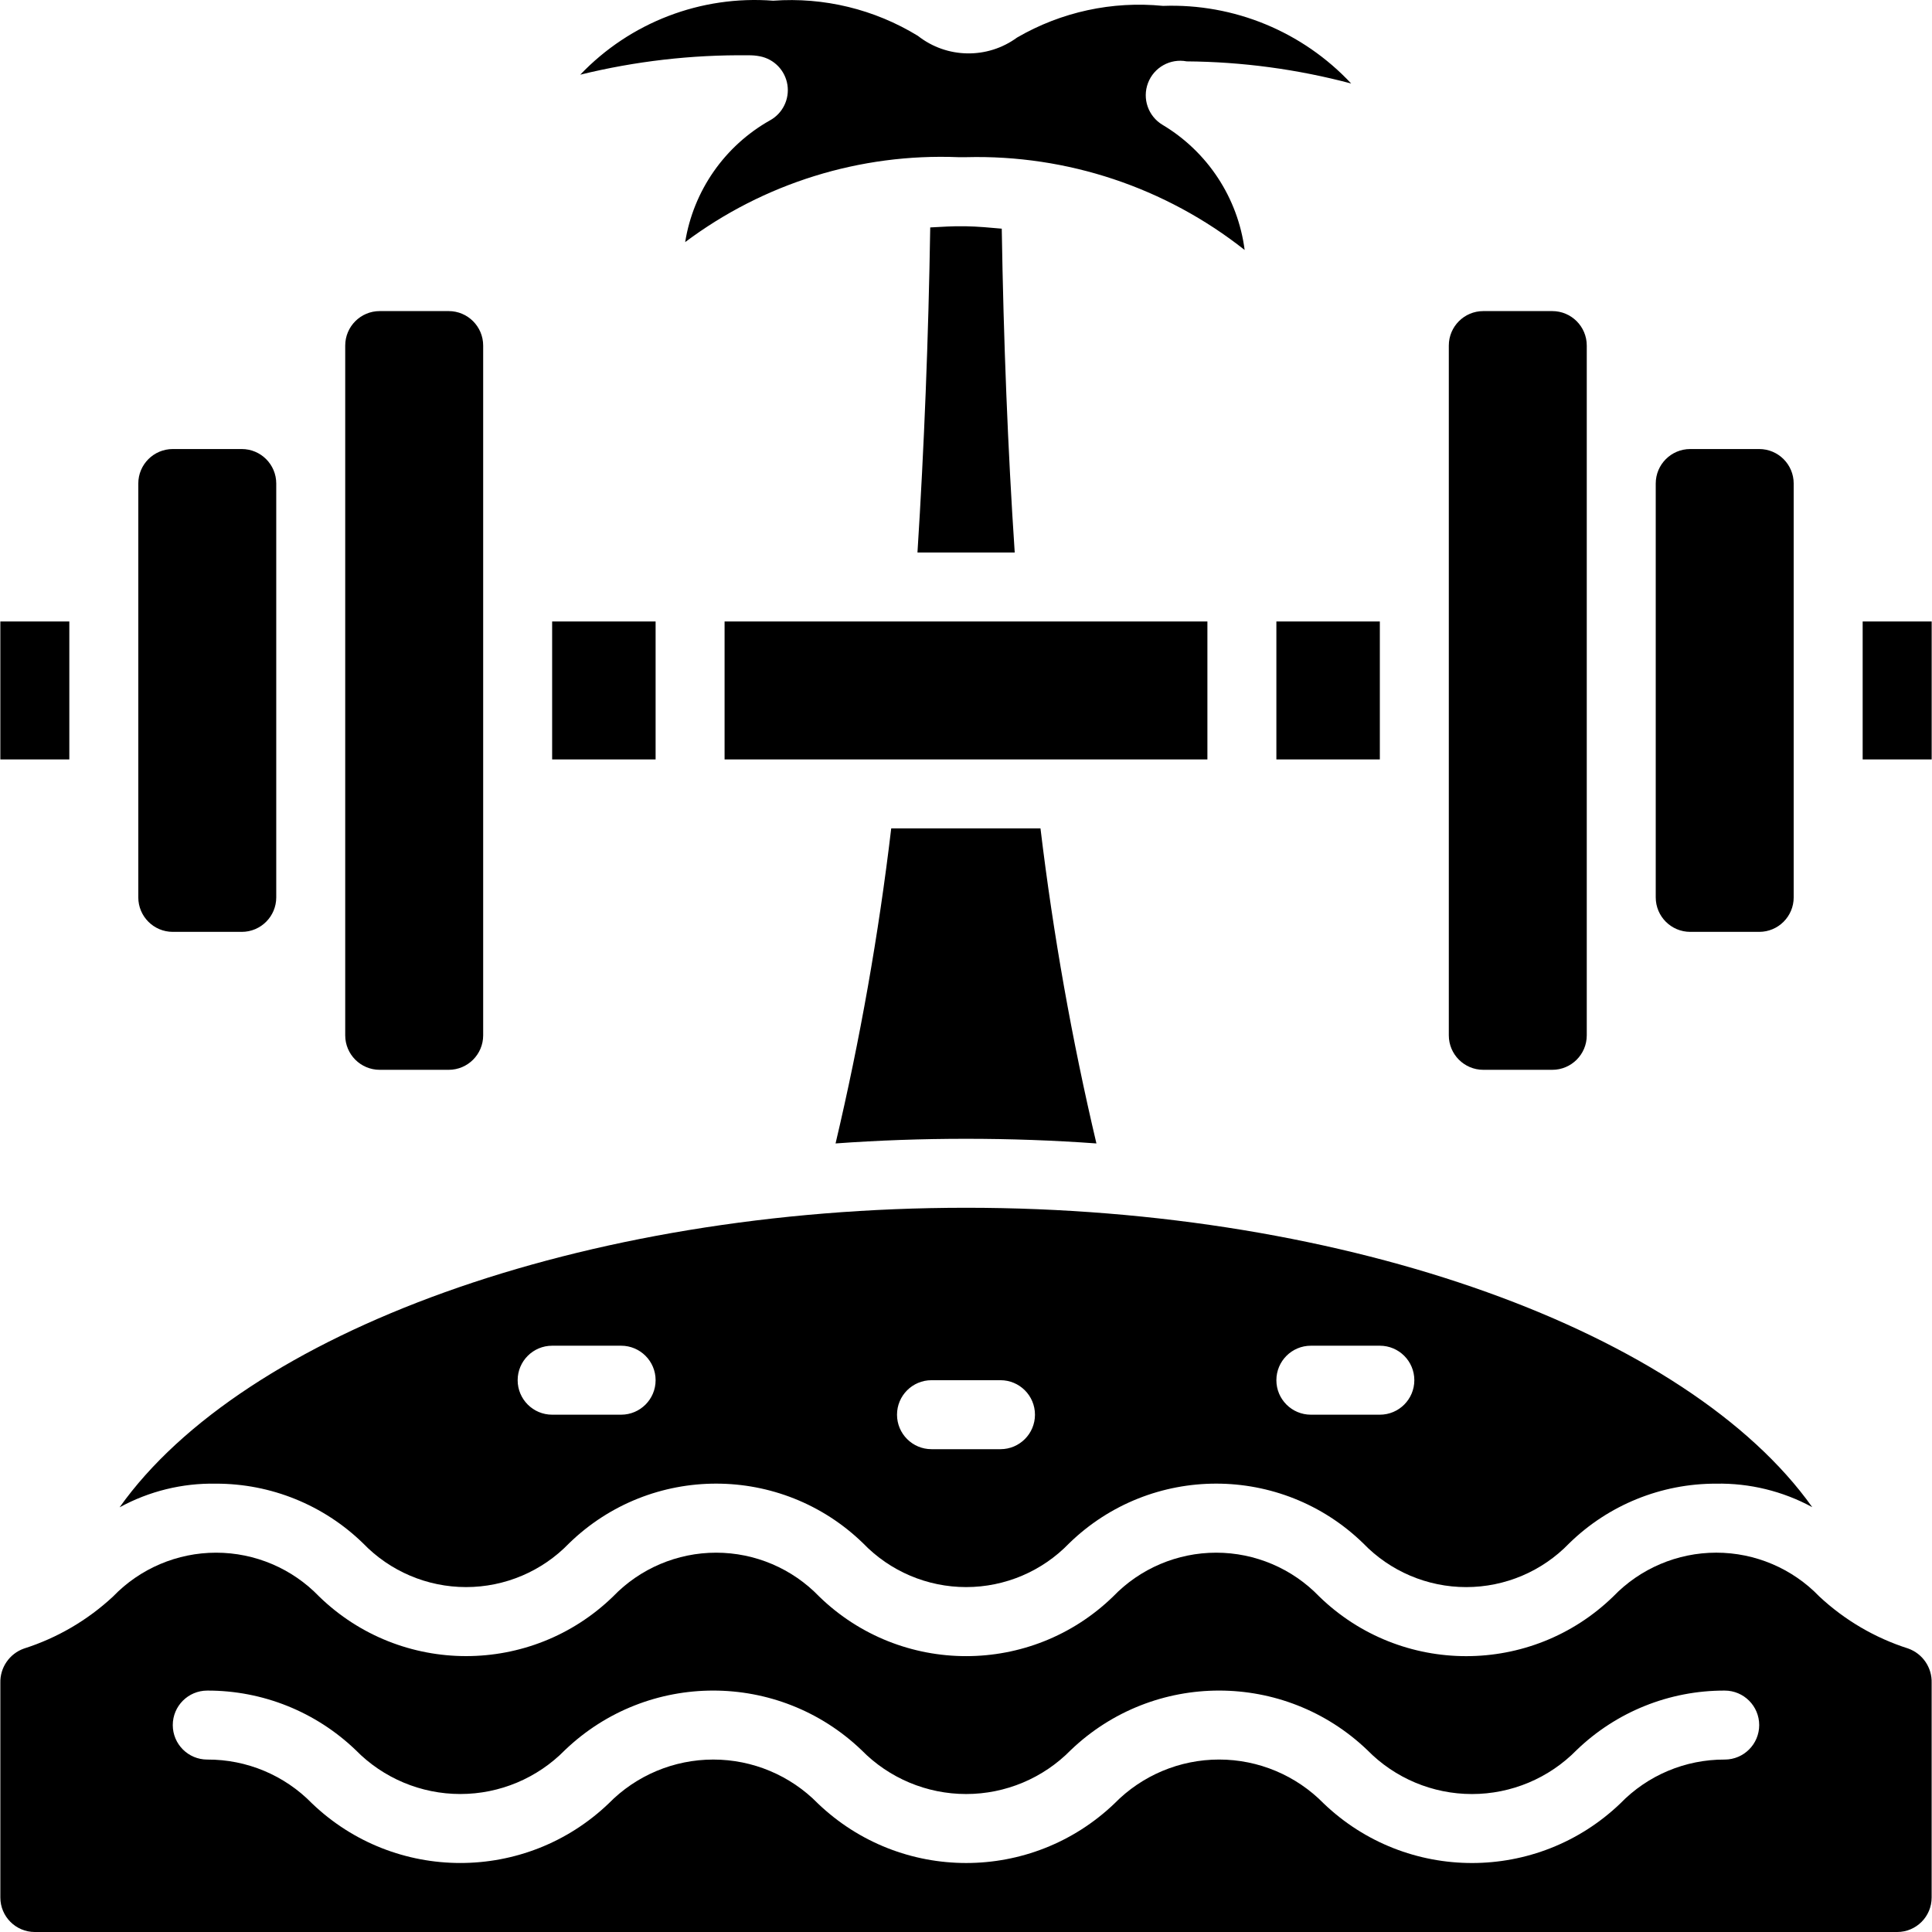
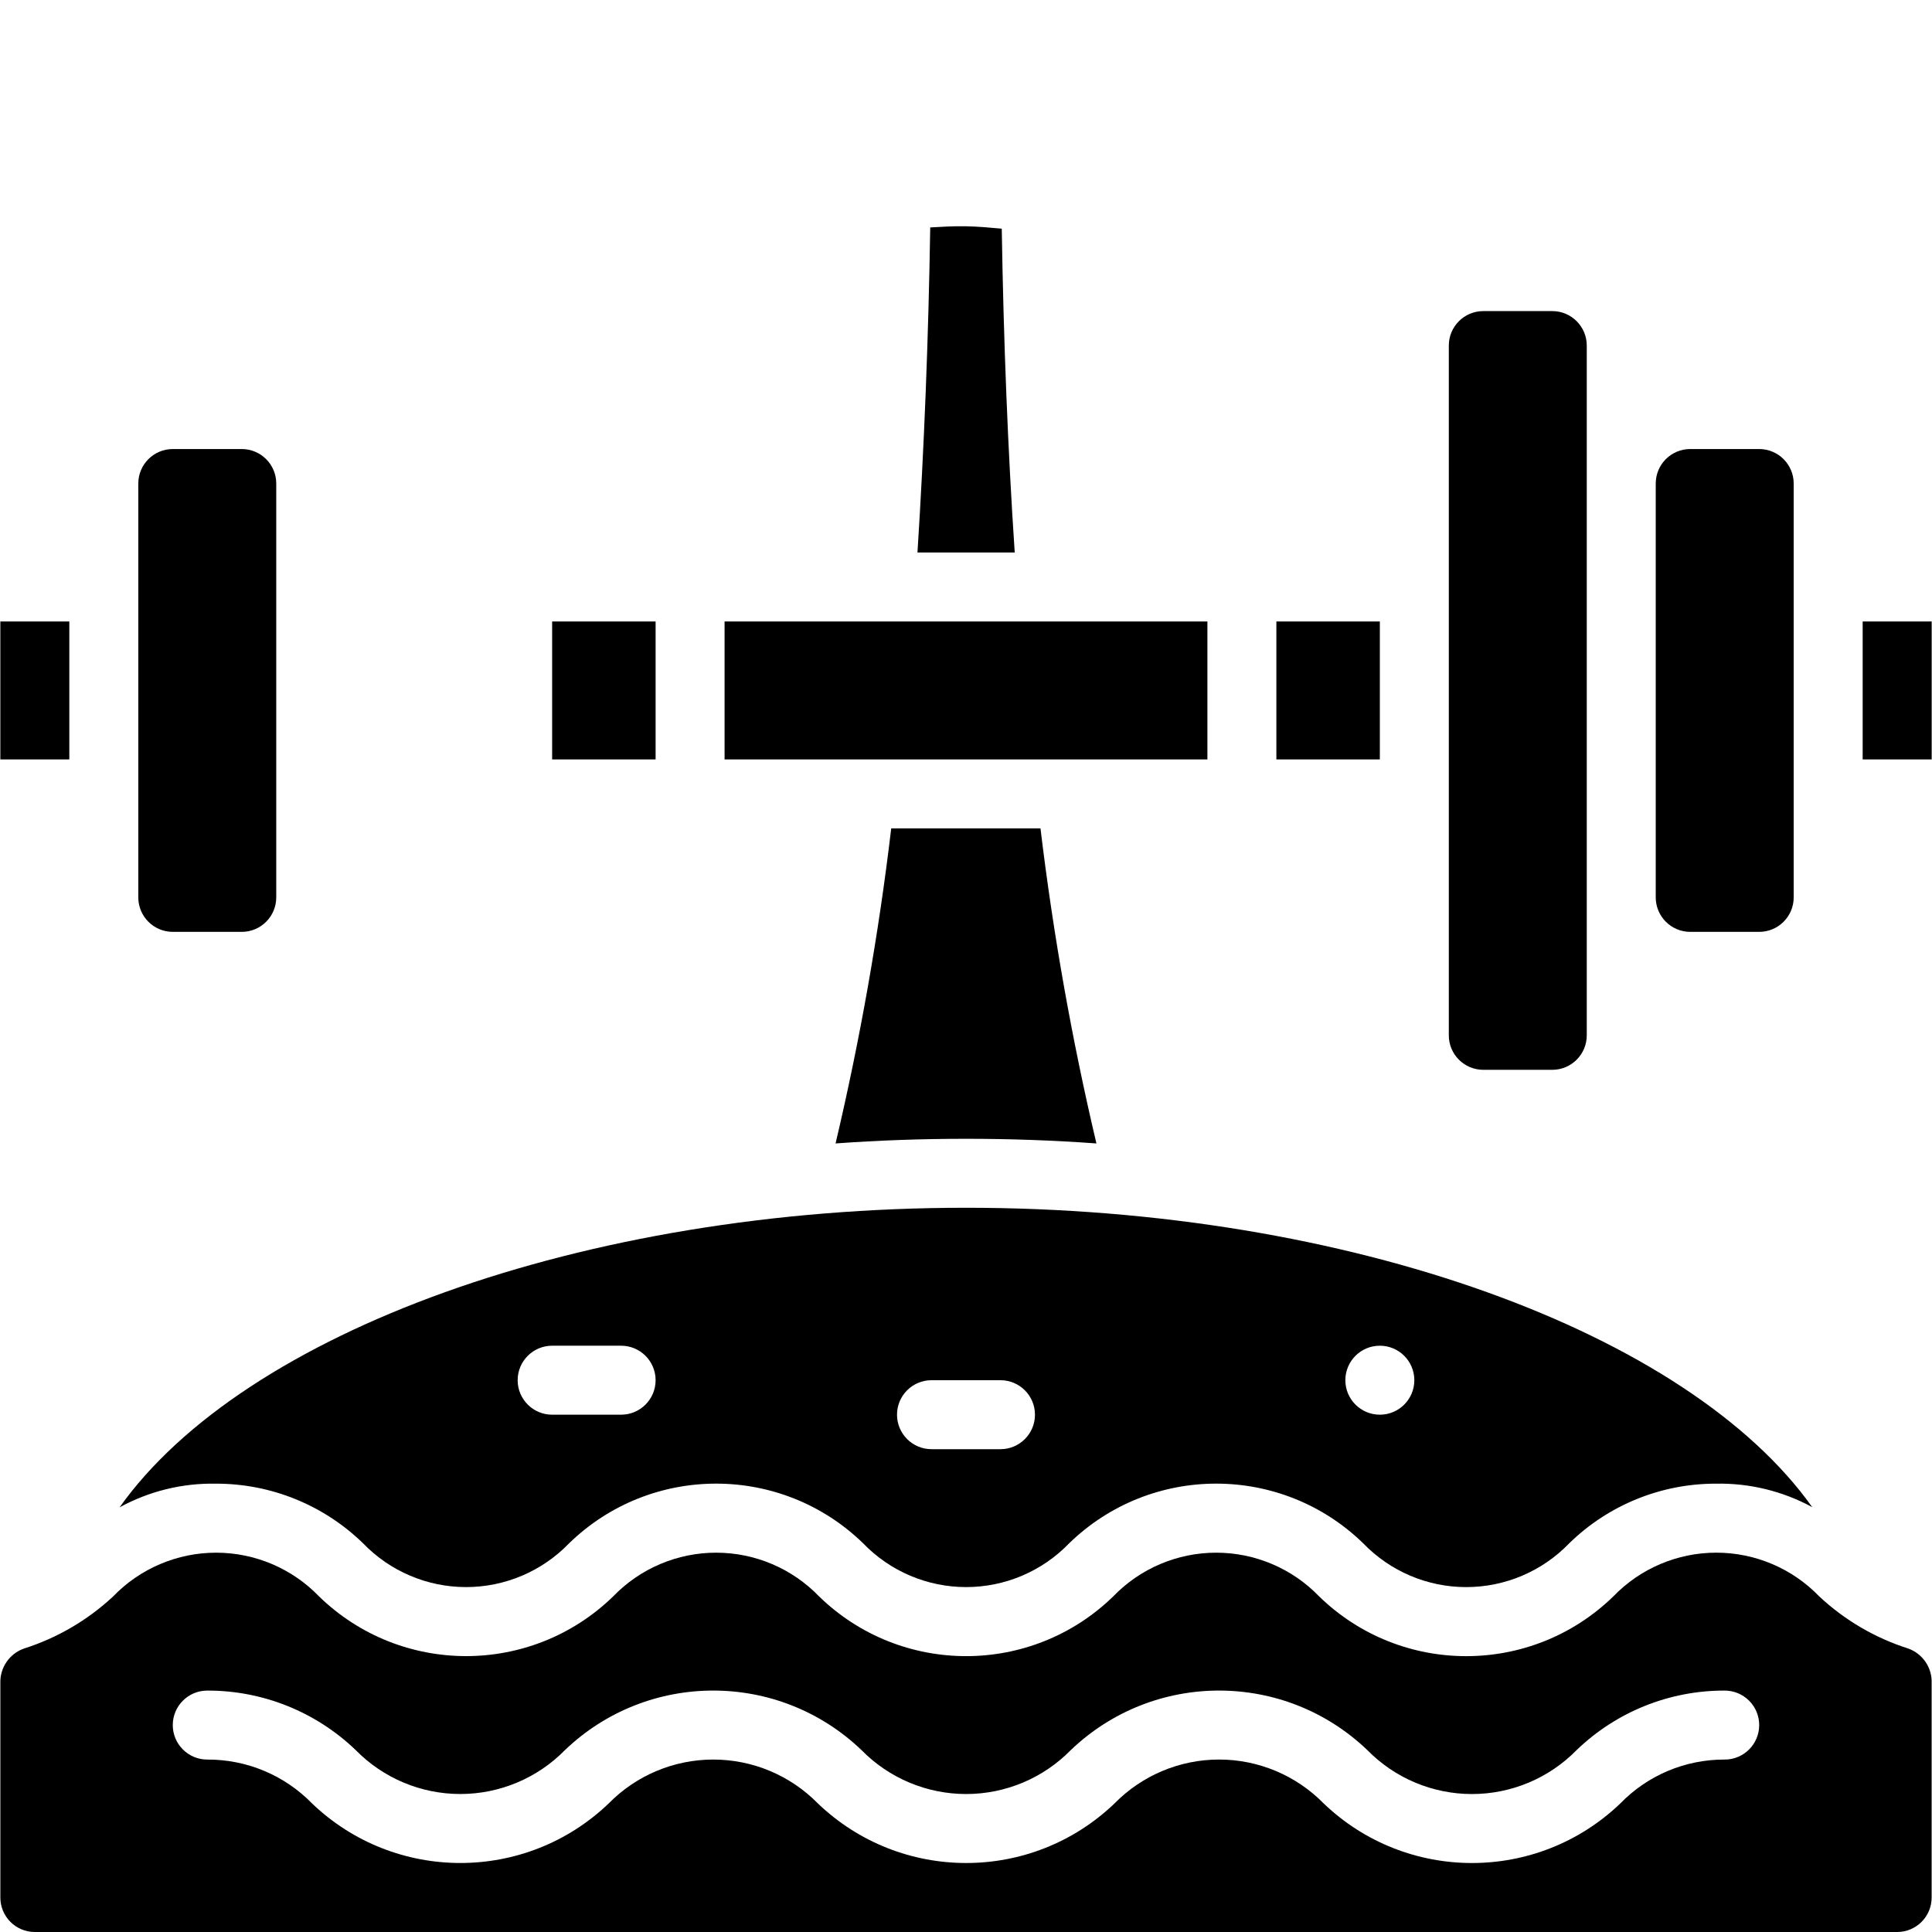
<svg xmlns="http://www.w3.org/2000/svg" id="Capa_1" enable-background="new 0 0 512.187 512.187" height="512" viewBox="0 0 512.187 512.187" width="512">
  <g>
    <g id="Page-1_92_">
      <g id="_x30_93---Beach-Gym" transform="translate(0 -1)">
        <g id="Rectangle_118_">
          <path clip-rule="evenodd" d="m192.091 165.759h128v36.571h-128z" fill-rule="evenodd" />
        </g>
        <g id="Path_535_">
          <path clip-rule="evenodd" d="m221.513 304.136c11.319-.823 22.845-1.234 34.578-1.234s23.259.411 34.578 1.234c-6.502-27.541-11.453-55.424-14.83-83.52h-39.57c-3.329 28.097-8.256 55.983-14.756 83.52z" fill-rule="evenodd" />
        </g>
        <g id="Rectangle_117_">
          <path clip-rule="evenodd" d="m338.377 165.759h27.429v36.571h-27.429z" fill-rule="evenodd" />
        </g>
        <g id="Rectangle_116_">
          <path clip-rule="evenodd" d="m146.377 165.759h27.429v36.571h-27.429z" fill-rule="evenodd" />
        </g>
        <g id="Path_534_">
          <path clip-rule="evenodd" d="m448.091 248.045h18.286c5.049 0 9.143-4.093 9.143-9.143v-109.715c0-5.049-4.093-9.143-9.143-9.143h-18.286c-5.049 0-9.143 4.093-9.143 9.143v109.714c0 5.05 4.094 9.144 9.143 9.144z" fill-rule="evenodd" />
        </g>
        <g id="Path_533_">
-           <path clip-rule="evenodd" d="m201.454 15.926c3.781.731 6.698 3.753 7.295 7.557s-1.252 7.575-4.626 9.43c-12.018 6.773-20.294 18.654-22.482 32.274 20.826-15.616 46.402-23.57 72.411-22.519h2.103c26.724-.684 52.842 8.022 73.81 24.603-1.789-13.806-9.808-26.031-21.76-33.17-3.81-2.273-5.438-6.954-3.861-11.101s5.903-6.563 10.261-5.731c14.723.114 29.373 2.087 43.602 5.87-12.87-13.755-31.067-21.261-49.892-20.58-13.456-1.336-26.991 1.6-38.683 8.393-7.872 5.769-18.624 5.586-26.295-.448-11.499-7.04-24.916-10.299-38.363-9.317-19.127-1.467-37.902 5.733-51.145 19.611 14.57-3.58 29.533-5.306 44.535-5.138 1.036-.023 2.072.066 3.09.266z" fill-rule="evenodd" />
-         </g>
+           </g>
        <g id="Rectangle_115_">
          <path clip-rule="evenodd" d="m493.806 165.759h18.295v36.571h-18.295z" fill-rule="evenodd" />
        </g>
        <g id="Path_532_">
          <path clip-rule="evenodd" d="m393.234 284.616h18.286c5.049 0 9.143-4.093 9.143-9.143v-182.857c0-5.049-4.093-9.143-9.143-9.143h-18.286c-5.049 0-9.143 4.093-9.143 9.143v182.857c0 5.05 4.094 9.143 9.143 9.143z" fill-rule="evenodd" />
        </g>
        <g id="Path_531_">
          <path clip-rule="evenodd" d="m255.899 60.982c-3.291-.064-6.254.155-9.289.311-.466 29.403-1.609 58.286-3.383 86.181h25.783c-1.829-27.337-2.962-56.119-3.438-85.851-3.145-.276-6.244-.586-9.673-.641z" fill-rule="evenodd" />
        </g>
        <g id="Shape_119_">
-           <path d="m96.247 410.138c7.15 7.419 17.01 11.611 27.314 11.611s20.164-4.191 27.314-11.611c21.701-21.09 56.242-21.09 77.943 0 7.15 7.419 17.01 11.611 27.314 11.611s20.164-4.191 27.314-11.611c21.701-21.09 56.242-21.09 77.943 0 7.149 7.422 17.01 11.615 27.314 11.615 10.305 0 20.166-4.193 27.314-11.615 10.406-10.164 24.384-15.84 38.93-15.808 8.892-.165 17.675 1.98 25.49 6.226-32.841-46.199-122.423-79.369-224.347-79.369s-191.57 33.198-224.384 79.415c7.818-4.276 16.617-6.438 25.527-6.272 14.571-.029 28.574 5.645 39.014 15.808zm251.273-52.379h18.286c5.049 0 9.143 4.093 9.143 9.143 0 5.049-4.093 9.143-9.143 9.143h-18.286c-5.049 0-9.143-4.093-9.143-9.143s4.093-9.143 9.143-9.143zm-100.572 9.143h18.286c5.049 0 9.143 4.093 9.143 9.143 0 5.049-4.093 9.143-9.143 9.143h-18.286c-5.049 0-9.143-4.093-9.143-9.143.001-5.05 4.094-9.143 9.143-9.143zm-100.571-9.143h18.286c5.049 0 9.143 4.093 9.143 9.143 0 5.049-4.093 9.143-9.143 9.143h-18.286c-5.049 0-9.143-4.093-9.143-9.143s4.094-9.143 9.143-9.143z" />
+           <path d="m96.247 410.138c7.15 7.419 17.01 11.611 27.314 11.611s20.164-4.191 27.314-11.611c21.701-21.09 56.242-21.09 77.943 0 7.15 7.419 17.01 11.611 27.314 11.611s20.164-4.191 27.314-11.611c21.701-21.09 56.242-21.09 77.943 0 7.149 7.422 17.01 11.615 27.314 11.615 10.305 0 20.166-4.193 27.314-11.615 10.406-10.164 24.384-15.84 38.93-15.808 8.892-.165 17.675 1.98 25.49 6.226-32.841-46.199-122.423-79.369-224.347-79.369s-191.57 33.198-224.384 79.415c7.818-4.276 16.617-6.438 25.527-6.272 14.571-.029 28.574 5.645 39.014 15.808zm251.273-52.379h18.286c5.049 0 9.143 4.093 9.143 9.143 0 5.049-4.093 9.143-9.143 9.143c-5.049 0-9.143-4.093-9.143-9.143s4.093-9.143 9.143-9.143zm-100.572 9.143h18.286c5.049 0 9.143 4.093 9.143 9.143 0 5.049-4.093 9.143-9.143 9.143h-18.286c-5.049 0-9.143-4.093-9.143-9.143.001-5.05 4.094-9.143 9.143-9.143zm-100.571-9.143h18.286c5.049 0 9.143 4.093 9.143 9.143 0 5.049-4.093 9.143-9.143 9.143h-18.286c-5.049 0-9.143-4.093-9.143-9.143s4.094-9.143 9.143-9.143z" />
        </g>
        <g id="Rectangle_114_">
          <path clip-rule="evenodd" d="m.091 165.759h18.286v36.571h-18.286z" fill-rule="evenodd" />
        </g>
        <g id="Shape_118_">
          <path d="m505.847 438.024c-8.768-2.797-16.806-7.506-23.534-13.787-7.149-7.422-17.01-11.615-27.314-11.615-10.305 0-20.166 4.193-27.314 11.615-21.702 21.096-56.25 21.096-77.952 0-7.15-7.419-17.01-11.611-27.314-11.611s-20.164 4.191-27.314 11.611c-21.701 21.09-56.242 21.09-77.943 0-7.15-7.419-17.01-11.611-27.314-11.611s-20.164 4.191-27.314 11.611c-21.702 21.079-56.232 21.079-77.934 0-7.148-7.419-17.007-11.61-27.31-11.61s-20.161 4.191-27.31 11.61c-6.756 6.294-14.825 11.009-23.625 13.806-3.853 1.362-6.385 5.058-6.263 9.143v56.859c0 5.049 4.093 9.143 9.143 9.143h493.714c5.049 0 9.143-4.093 9.143-9.143v-56.896c.125-4.077-2.4-7.766-6.245-9.125zm-48.613 29.449c-10.427-.047-20.423 4.156-27.685 11.639-21.982 21.052-56.646 21.052-78.629 0-7.304-7.448-17.298-11.645-27.73-11.645s-20.426 4.197-27.73 11.645c-21.984 21.047-56.644 21.047-78.629 0-7.307-7.447-17.302-11.642-27.735-11.642s-20.428 4.195-27.735 11.642c-21.986 21.042-56.642 21.042-78.629 0-7.299-7.489-17.328-11.69-27.785-11.639-5.049 0-9.143-4.093-9.143-9.143 0-5.049 4.093-9.143 9.143-9.143 14.67-.041 28.782 5.617 39.36 15.781 7.307 7.444 17.3 11.638 27.73 11.638s20.424-4.194 27.73-11.638c21.984-21.047 56.644-21.047 78.629 0 7.307 7.447 17.302 11.642 27.735 11.642s20.428-4.195 27.735-11.642c21.984-21.047 56.644-21.047 78.629 0 7.306 7.449 17.301 11.646 27.735 11.646s20.429-4.197 27.735-11.646c10.541-10.164 24.625-15.824 39.269-15.781 5.049 0 9.143 4.093 9.143 9.143s-4.093 9.143-9.143 9.143z" />
        </g>
        <g id="Path_530_">
-           <path clip-rule="evenodd" d="m100.663 284.616h18.286c5.049 0 9.143-4.093 9.143-9.143v-182.857c0-5.049-4.093-9.143-9.143-9.143h-18.286c-5.049 0-9.143 4.093-9.143 9.143v182.857c0 5.05 4.093 9.143 9.143 9.143z" fill-rule="evenodd" />
-         </g>
+           </g>
        <g id="Path_529_">
          <path clip-rule="evenodd" d="m45.806 248.045h18.286c5.049 0 9.143-4.093 9.143-9.143v-109.715c0-5.049-4.093-9.143-9.143-9.143h-18.286c-5.049 0-9.143 4.093-9.143 9.143v109.714c0 5.05 4.093 9.144 9.143 9.144z" fill-rule="evenodd" />
        </g>
      </g>
    </g>
  </g>
</svg>